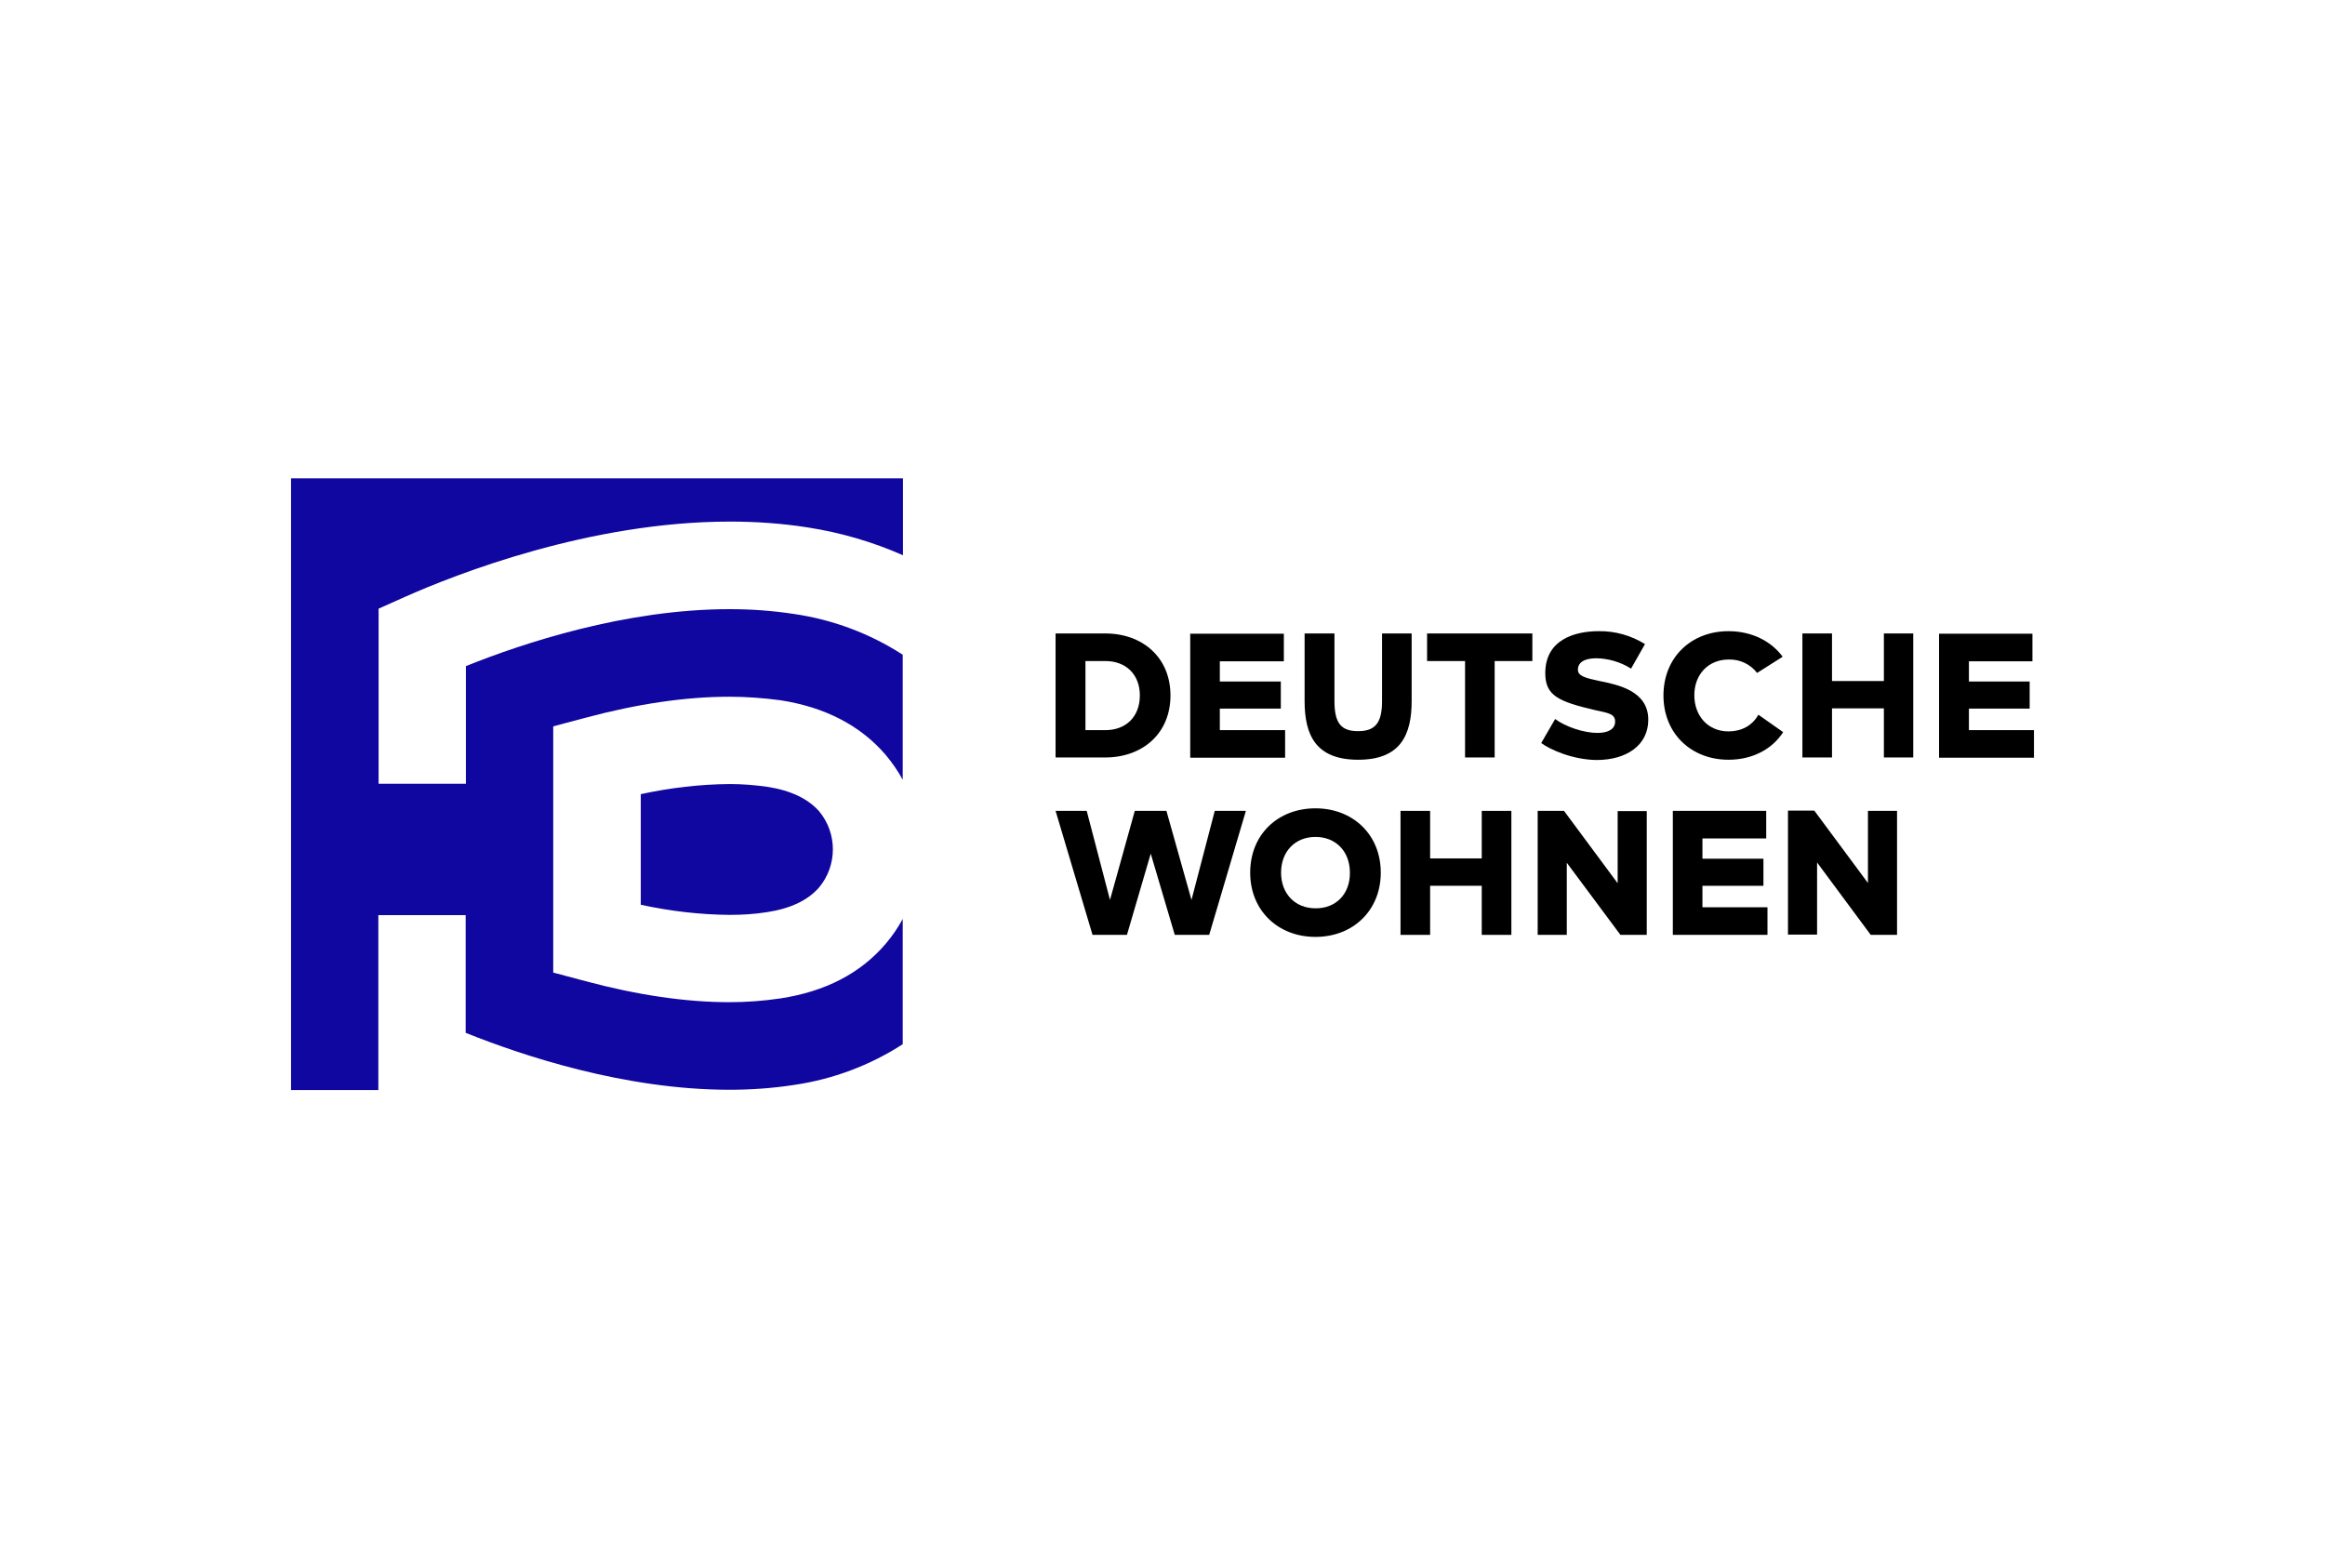
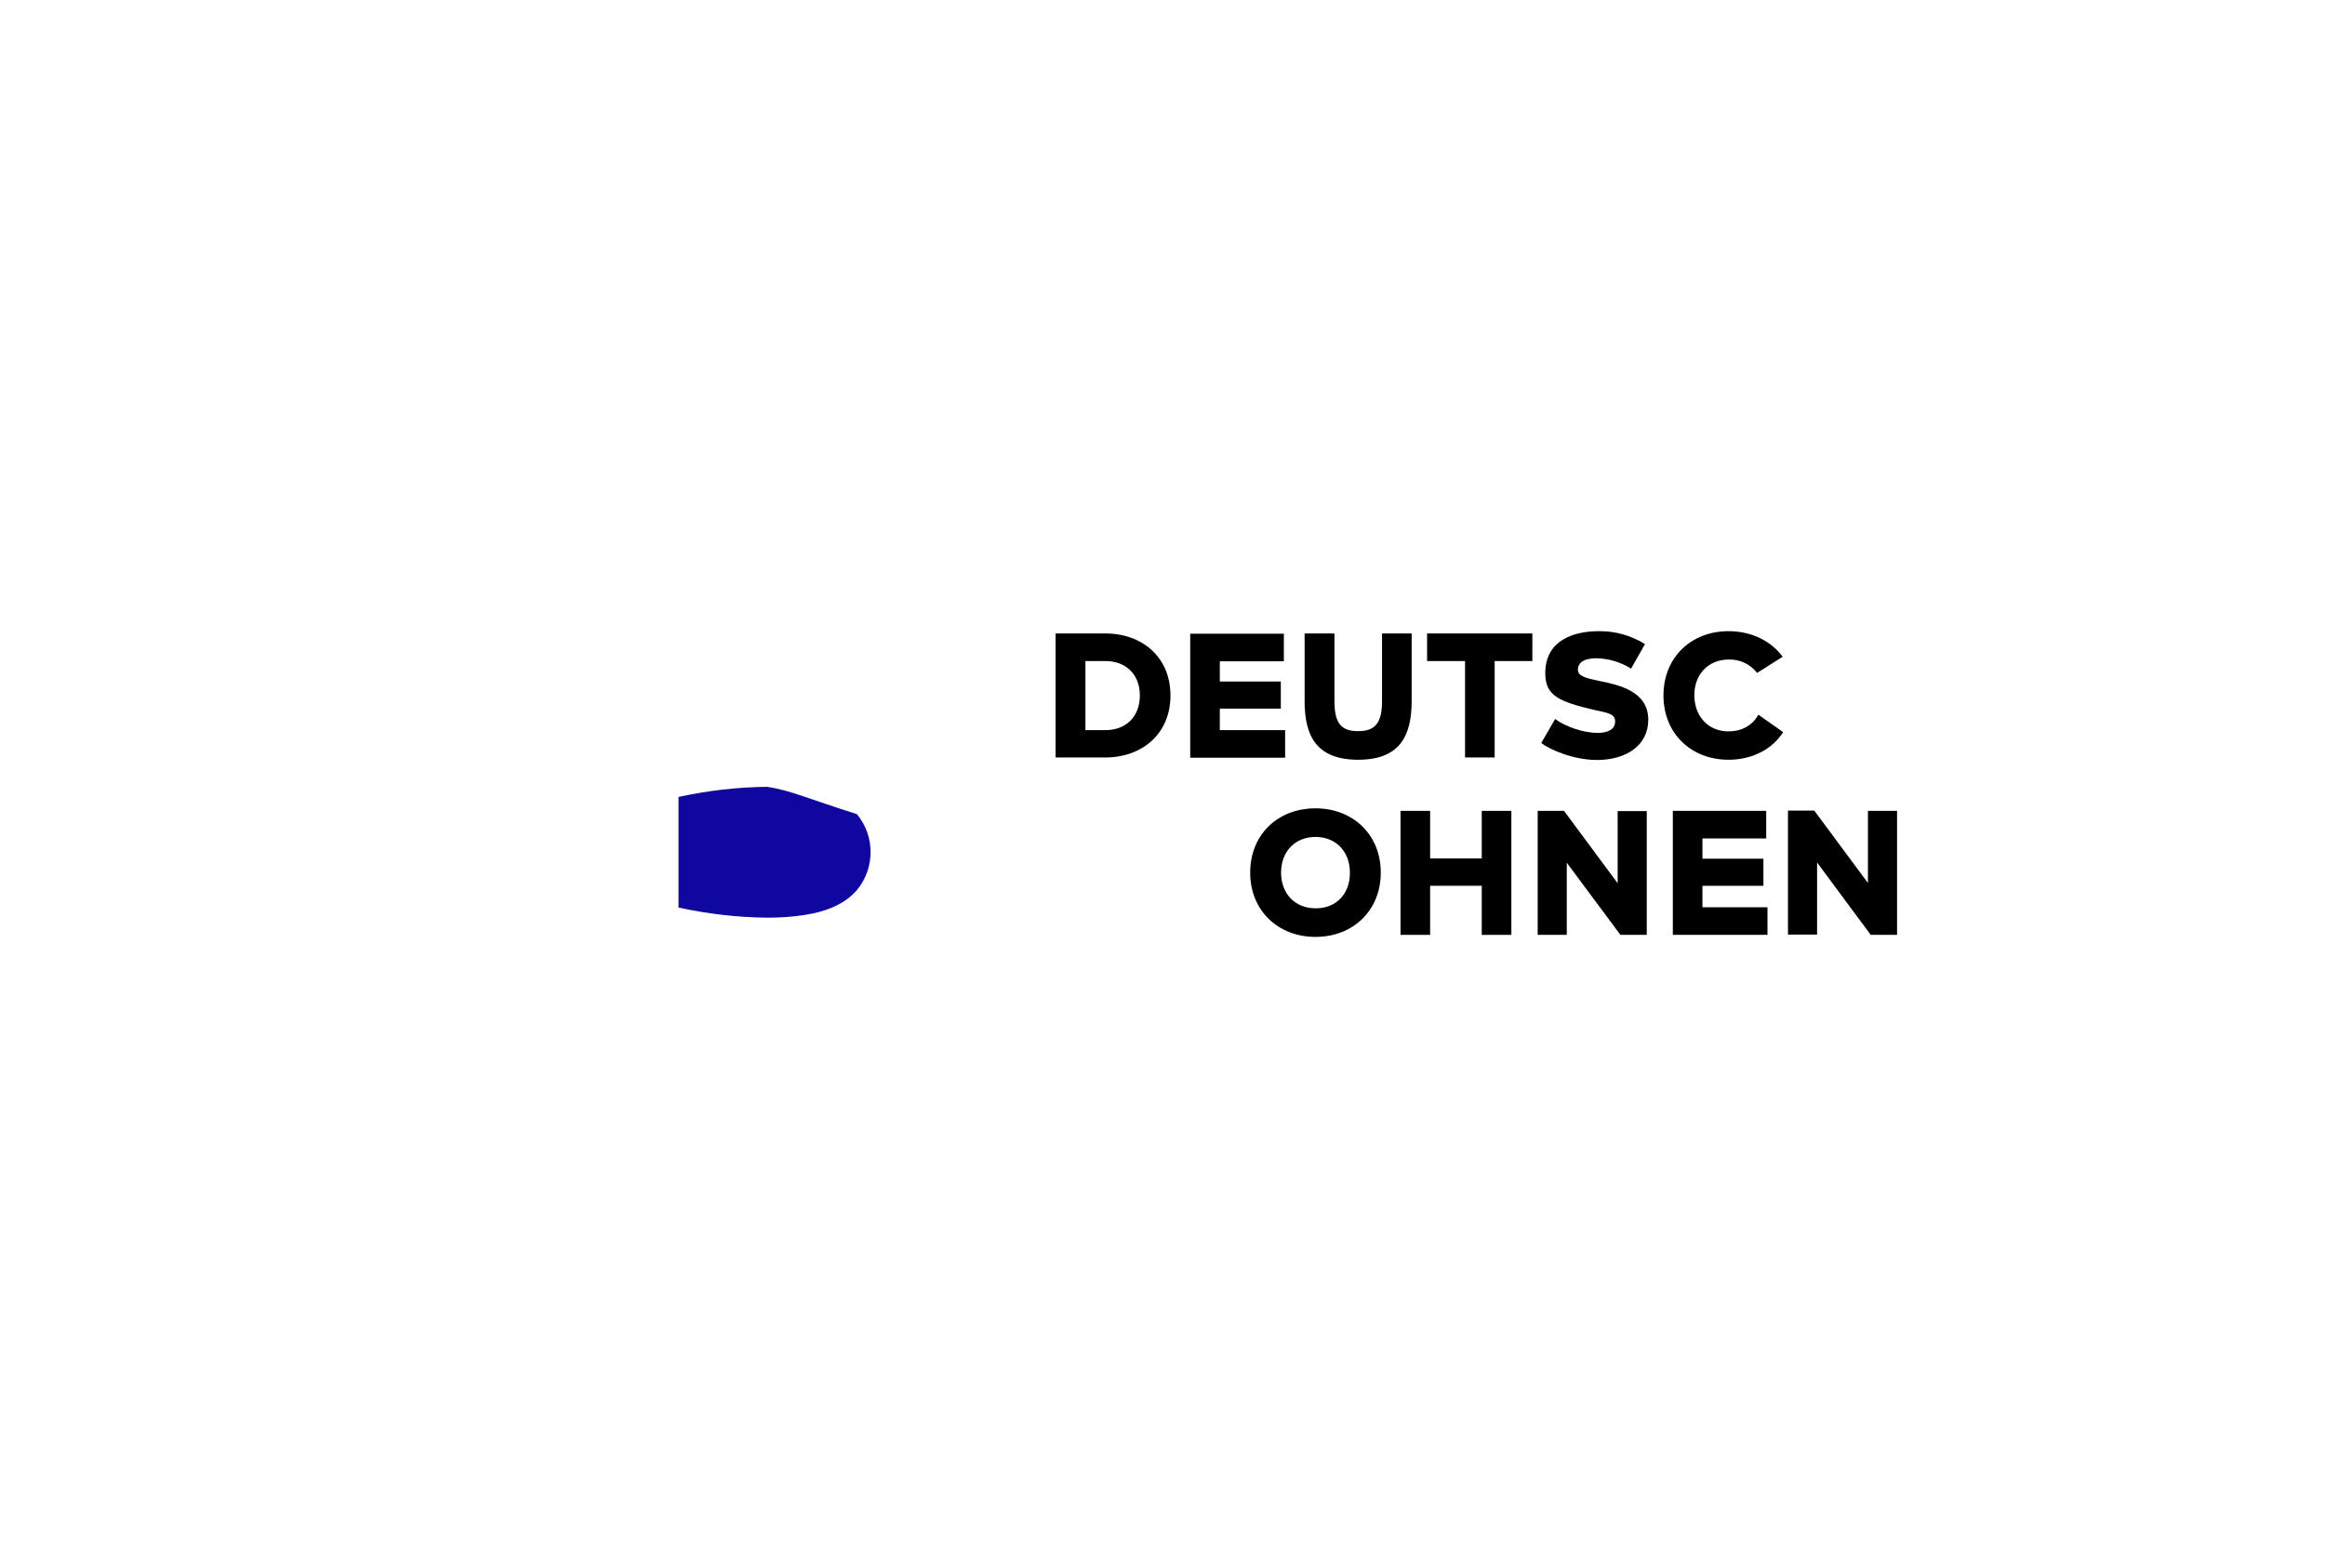
<svg xmlns="http://www.w3.org/2000/svg" version="1.0" id="Layer_1" x="0px" y="0px" viewBox="0 0 918.7 619.7" style="enable-background:new 0 0 918.7 619.7;" xml:space="preserve">
  <style type="text/css"> .st0{fill:#1006A0;} </style>
  <g id="Ebene_2">
    <g id="Ebene_1-2">
-       <path class="st0" d="M149.5,361.6h34.5v46.5c22.4,9,62.9,22.5,104.2,22.5h0.1c8.5,0,17-0.6,25.4-1.9c15.3-2.2,30-7.7,43-16.1 v-49.5c-1.9,3.5-4.2,6.9-6.8,9.9c-9.9,11.6-23.8,18.8-41.5,21.5c-6.7,1-13.4,1.5-20.2,1.5c-17.2,0-36.3-2.8-56.8-8.3l-12.8-3.4 V287l12.8-3.4c20.5-5.5,39.6-8.3,56.8-8.3c6.7,0,13.5,0.5,20.2,1.4c17.6,2.7,31.6,10,41.5,21.5c2.6,3.1,4.9,6.4,6.8,9.9v-49.4 c-13-8.4-27.7-13.9-43-16.1c-8.4-1.3-16.9-1.9-25.4-1.9c-41.3,0-81.8,13.5-104.2,22.5v46.5h-34.5v-69.2l10.3-4.6 c20.2-9,73.1-29.8,128.5-29.8c10.3,0,20.6,0.7,30.7,2.3c13,2,25.7,5.7,37.7,11V189H115v241.7h34.5L149.5,361.6z" />
-       <path class="st0" d="M303.2,310.9c-4.9-0.7-9.9-1.1-14.9-1.1c-11.8,0.1-23.6,1.5-35.1,4v43.7c11.5,2.5,23.3,3.9,35.1,4 c5,0,10-0.3,14.9-1.1c9.2-1.4,16.1-4.7,20.5-9.8c7.2-8.7,7.2-21.3,0-30C319.3,315.6,312.4,312.3,303.2,310.9z" />
+       <path class="st0" d="M303.2,310.9c-11.8,0.1-23.6,1.5-35.1,4v43.7c11.5,2.5,23.3,3.9,35.1,4 c5,0,10-0.3,14.9-1.1c9.2-1.4,16.1-4.7,20.5-9.8c7.2-8.7,7.2-21.3,0-30C319.3,315.6,312.4,312.3,303.2,310.9z" />
      <path d="M462.5,274.8c0,15-11,24.5-25.8,24.5h-19.6v-49h19.6C451.5,250.3,462.5,259.8,462.5,274.8z M450.4,274.8 c0-8.3-5.5-13.6-13.6-13.6h-7.9v27.3h7.9C444.9,288.5,450.4,283.2,450.4,274.8z" />
      <path d="M507.8,288.5v10.9h-37.5v-49h37v10.9h-25.3v8h24.1V280h-24.1v8.5L507.8,288.5z" />
      <path d="M515.5,277v-26.7h11.8v26.7c0,8.6,2.5,11.9,9.3,11.9c6.8,0,9.5-3.2,9.5-11.9v-26.7h11.7V277c0,13.4-4.4,23.2-21.1,23.2 C520.1,300.2,515.5,290.7,515.5,277z" />
      <path d="M605.5,261.2h-14.9v38.1h-11.7v-38.1h-15v-10.9h41.6L605.5,261.2z" />
      <path d="M609,293.6l5.5-9.5c4.1,3.1,11.4,5.5,16.7,5.5c4.3,0,7-1.5,7-4.5s-2.7-3.4-7.9-4.5c-14.6-3.4-19.7-5.8-19.7-14.6 c0-13.3,11.7-16.6,21.1-16.6c6.5-0.1,12.8,1.7,18.3,5.1l-5.5,9.7c-4.1-2.6-8.9-4-13.7-4.1c-5,0-7.3,1.8-7.3,4.5 c0,2.3,2.2,3.2,8.6,4.5c7.3,1.5,19.2,3.9,19.2,15.3c0,10-8.5,15.9-20.4,15.9C621.4,300.2,612.5,296.2,609,293.6z" />
      <path d="M657.3,274.8c0-15,10.9-25.4,25.7-25.4c9.4,0,17,4.1,21.4,10.1l-10.1,6.4c-2.7-3.5-6.8-5.4-11.2-5.3 c-8,0-13.6,5.8-13.6,14.1S675,289,683,289c5,0,9.4-2.2,11.8-6.6l9.8,6.9c-4.4,6.8-12.2,10.9-21.6,10.9 C668.2,300.2,657.3,289.8,657.3,274.8z" />
-       <path d="M756,250.3v49h-11.6v-19.4h-20.5v19.4h-11.7v-49h11.7v18.8h20.5v-18.8H756z" />
-       <path d="M803.7,288.5v10.9h-37.5v-49h36.9v10.9H778v8H802V280H778v8.5L803.7,288.5z" />
-       <path d="M492.3,320.4l-14.5,49h-13.6l-9.5-32.1l-9.4,32.1h-13.6l-14.6-49h12.3l9.2,35.2l9.8-35.2h12.5l9.9,35.2l9.2-35.2H492.3z" />
      <path d="M494,344.8c0-15,10.9-25.4,25.8-25.4c14.8,0,25.8,10.4,25.8,25.4s-11,25.4-25.8,25.4C505,370.2,494,359.8,494,344.8z M533.4,344.8c0-8.3-5.5-14.1-13.6-14.1c-8.1,0-13.6,5.8-13.6,14.1s5.5,14.1,13.6,14.1C527.9,359,533.5,353.2,533.4,344.8 L533.4,344.8z" />
      <path d="M597.2,320.4v49h-11.7v-19.4h-20.4v19.4h-11.7v-49h11.7v18.8h20.4v-18.8H597.2z" />
      <path d="M650.7,320.4v49h-10.4l-21.2-28.5v28.5h-11.5v-49H618l21.2,28.6v-28.5H650.7z" />
      <path d="M698.4,358.5v10.9H661v-49h36.9v10.9h-25.2v8h24.1V350h-24.1v8.5L698.4,358.5z" />
      <path d="M749.6,320.4v49h-10.4L718,340.8v28.5h-11.5v-49h10.4l21.2,28.6v-28.5H749.6z" />
    </g>
  </g>
</svg>